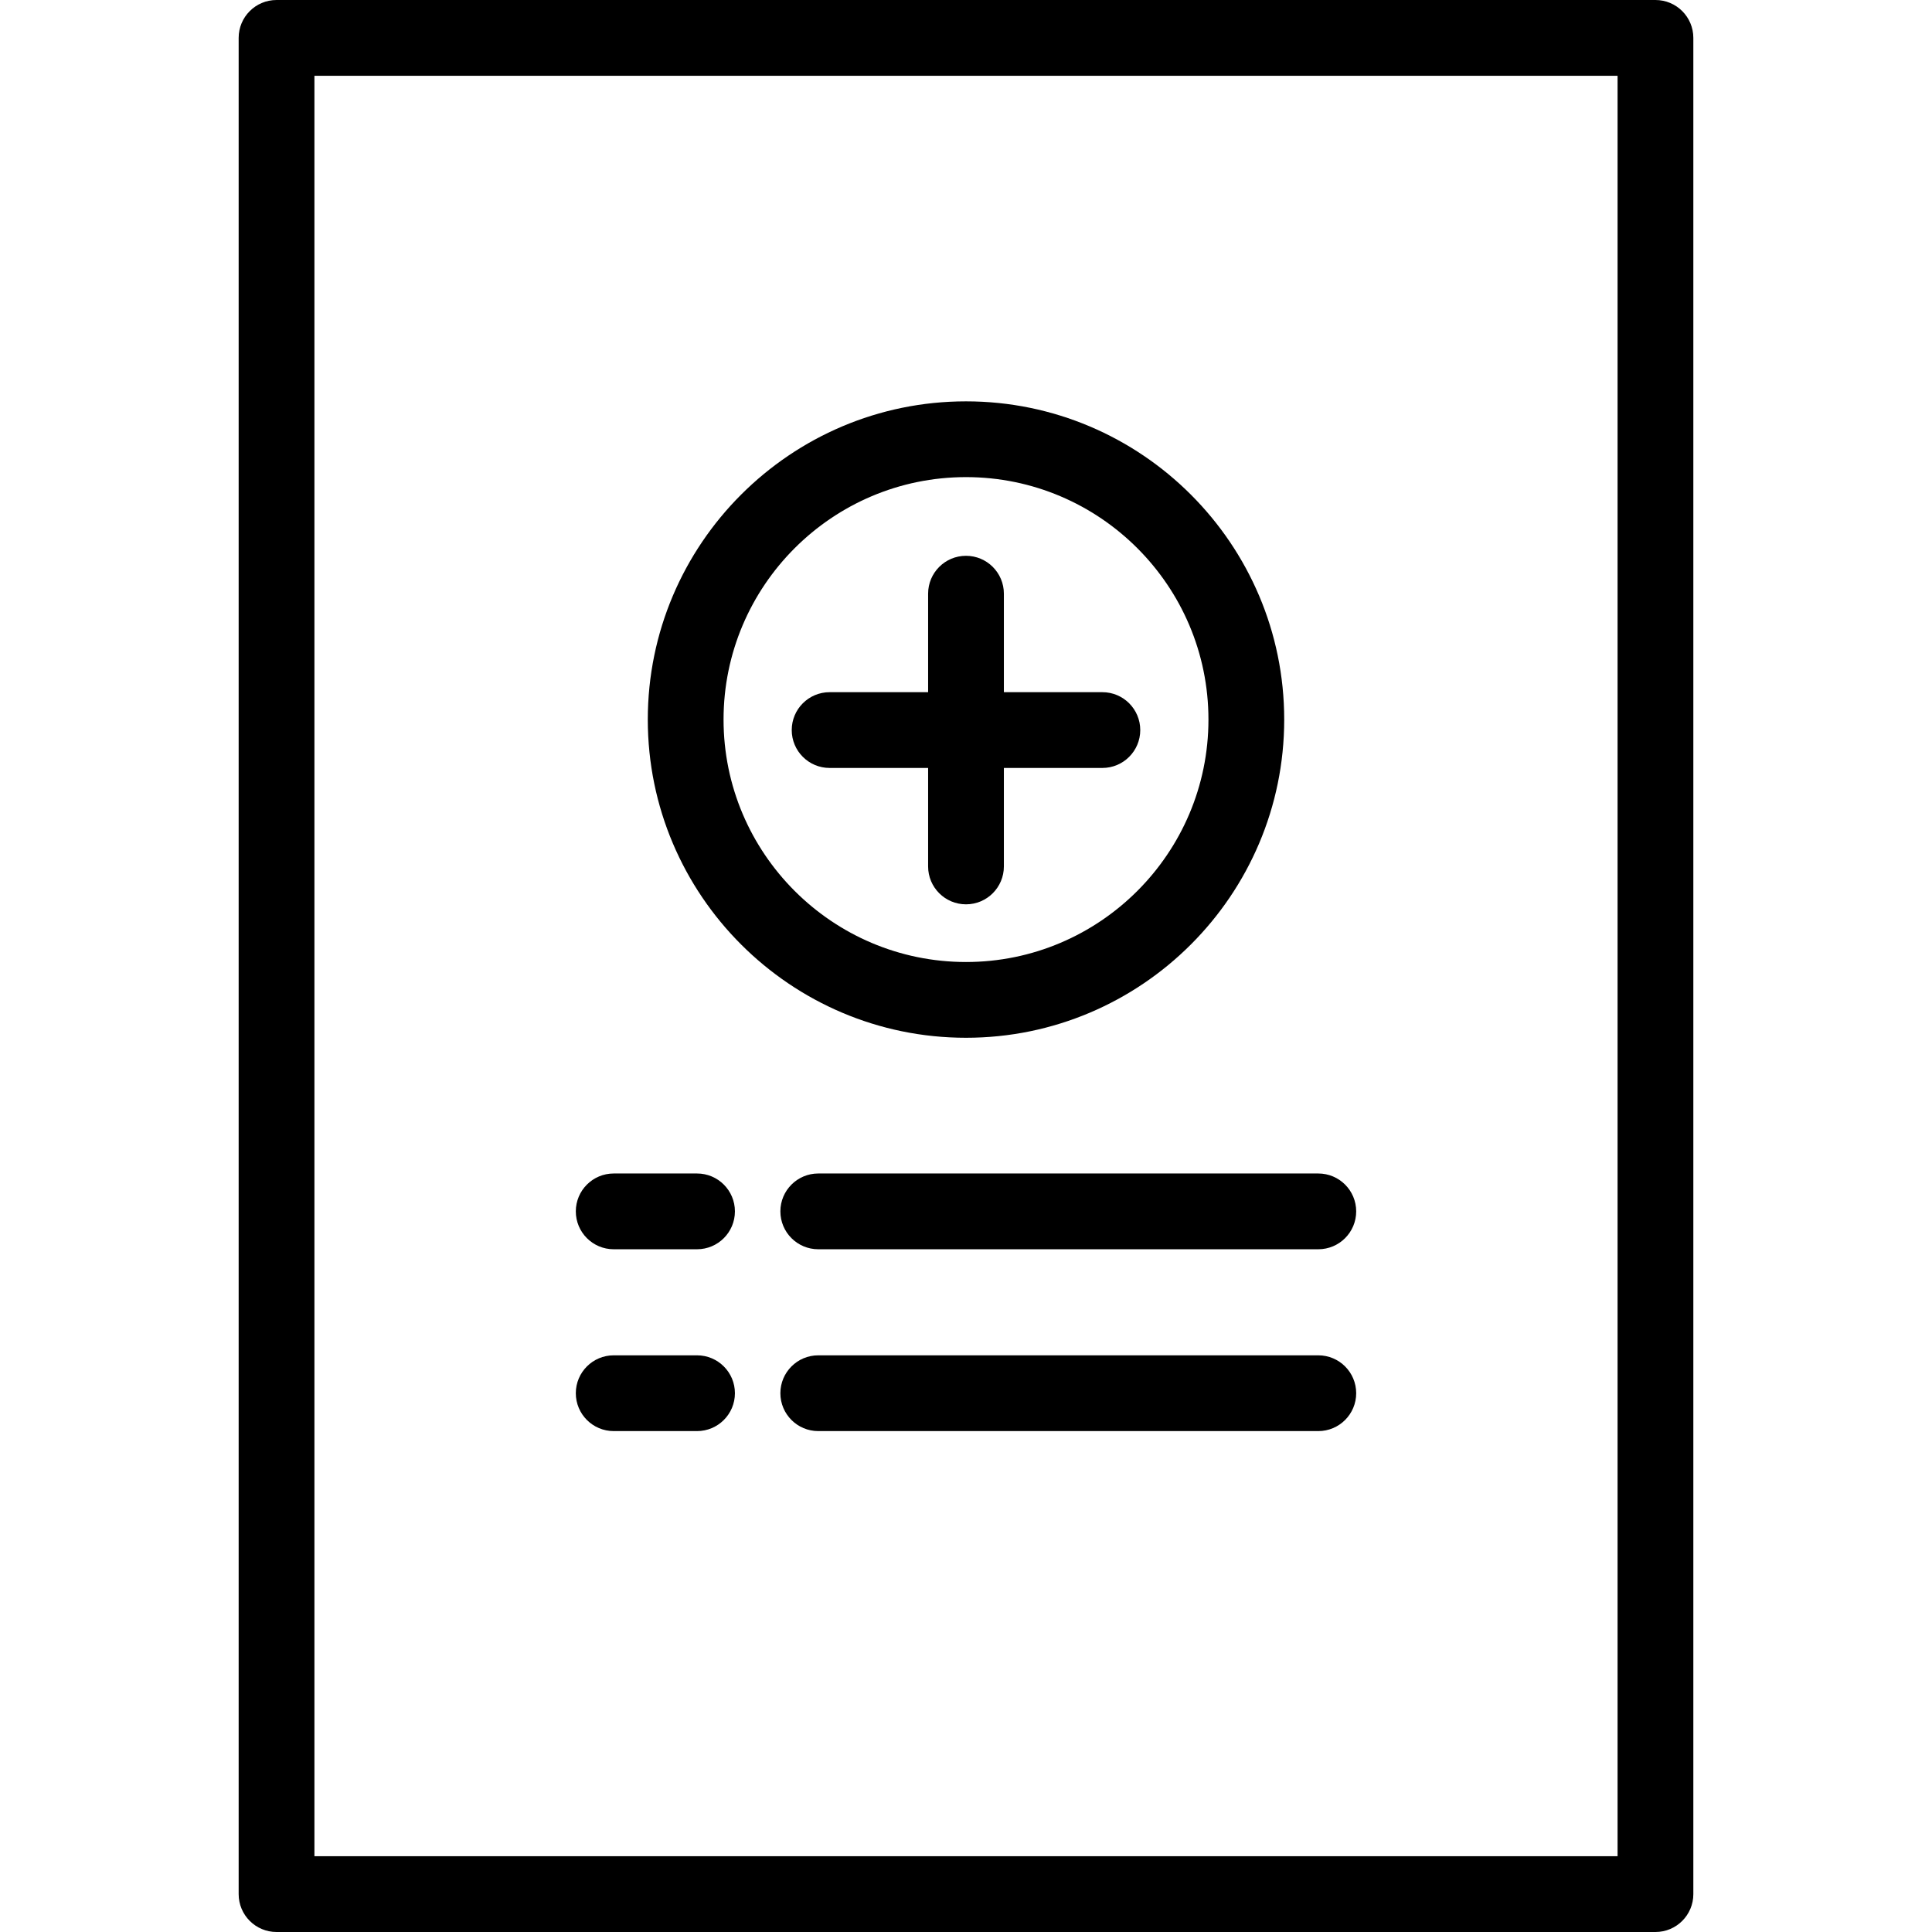
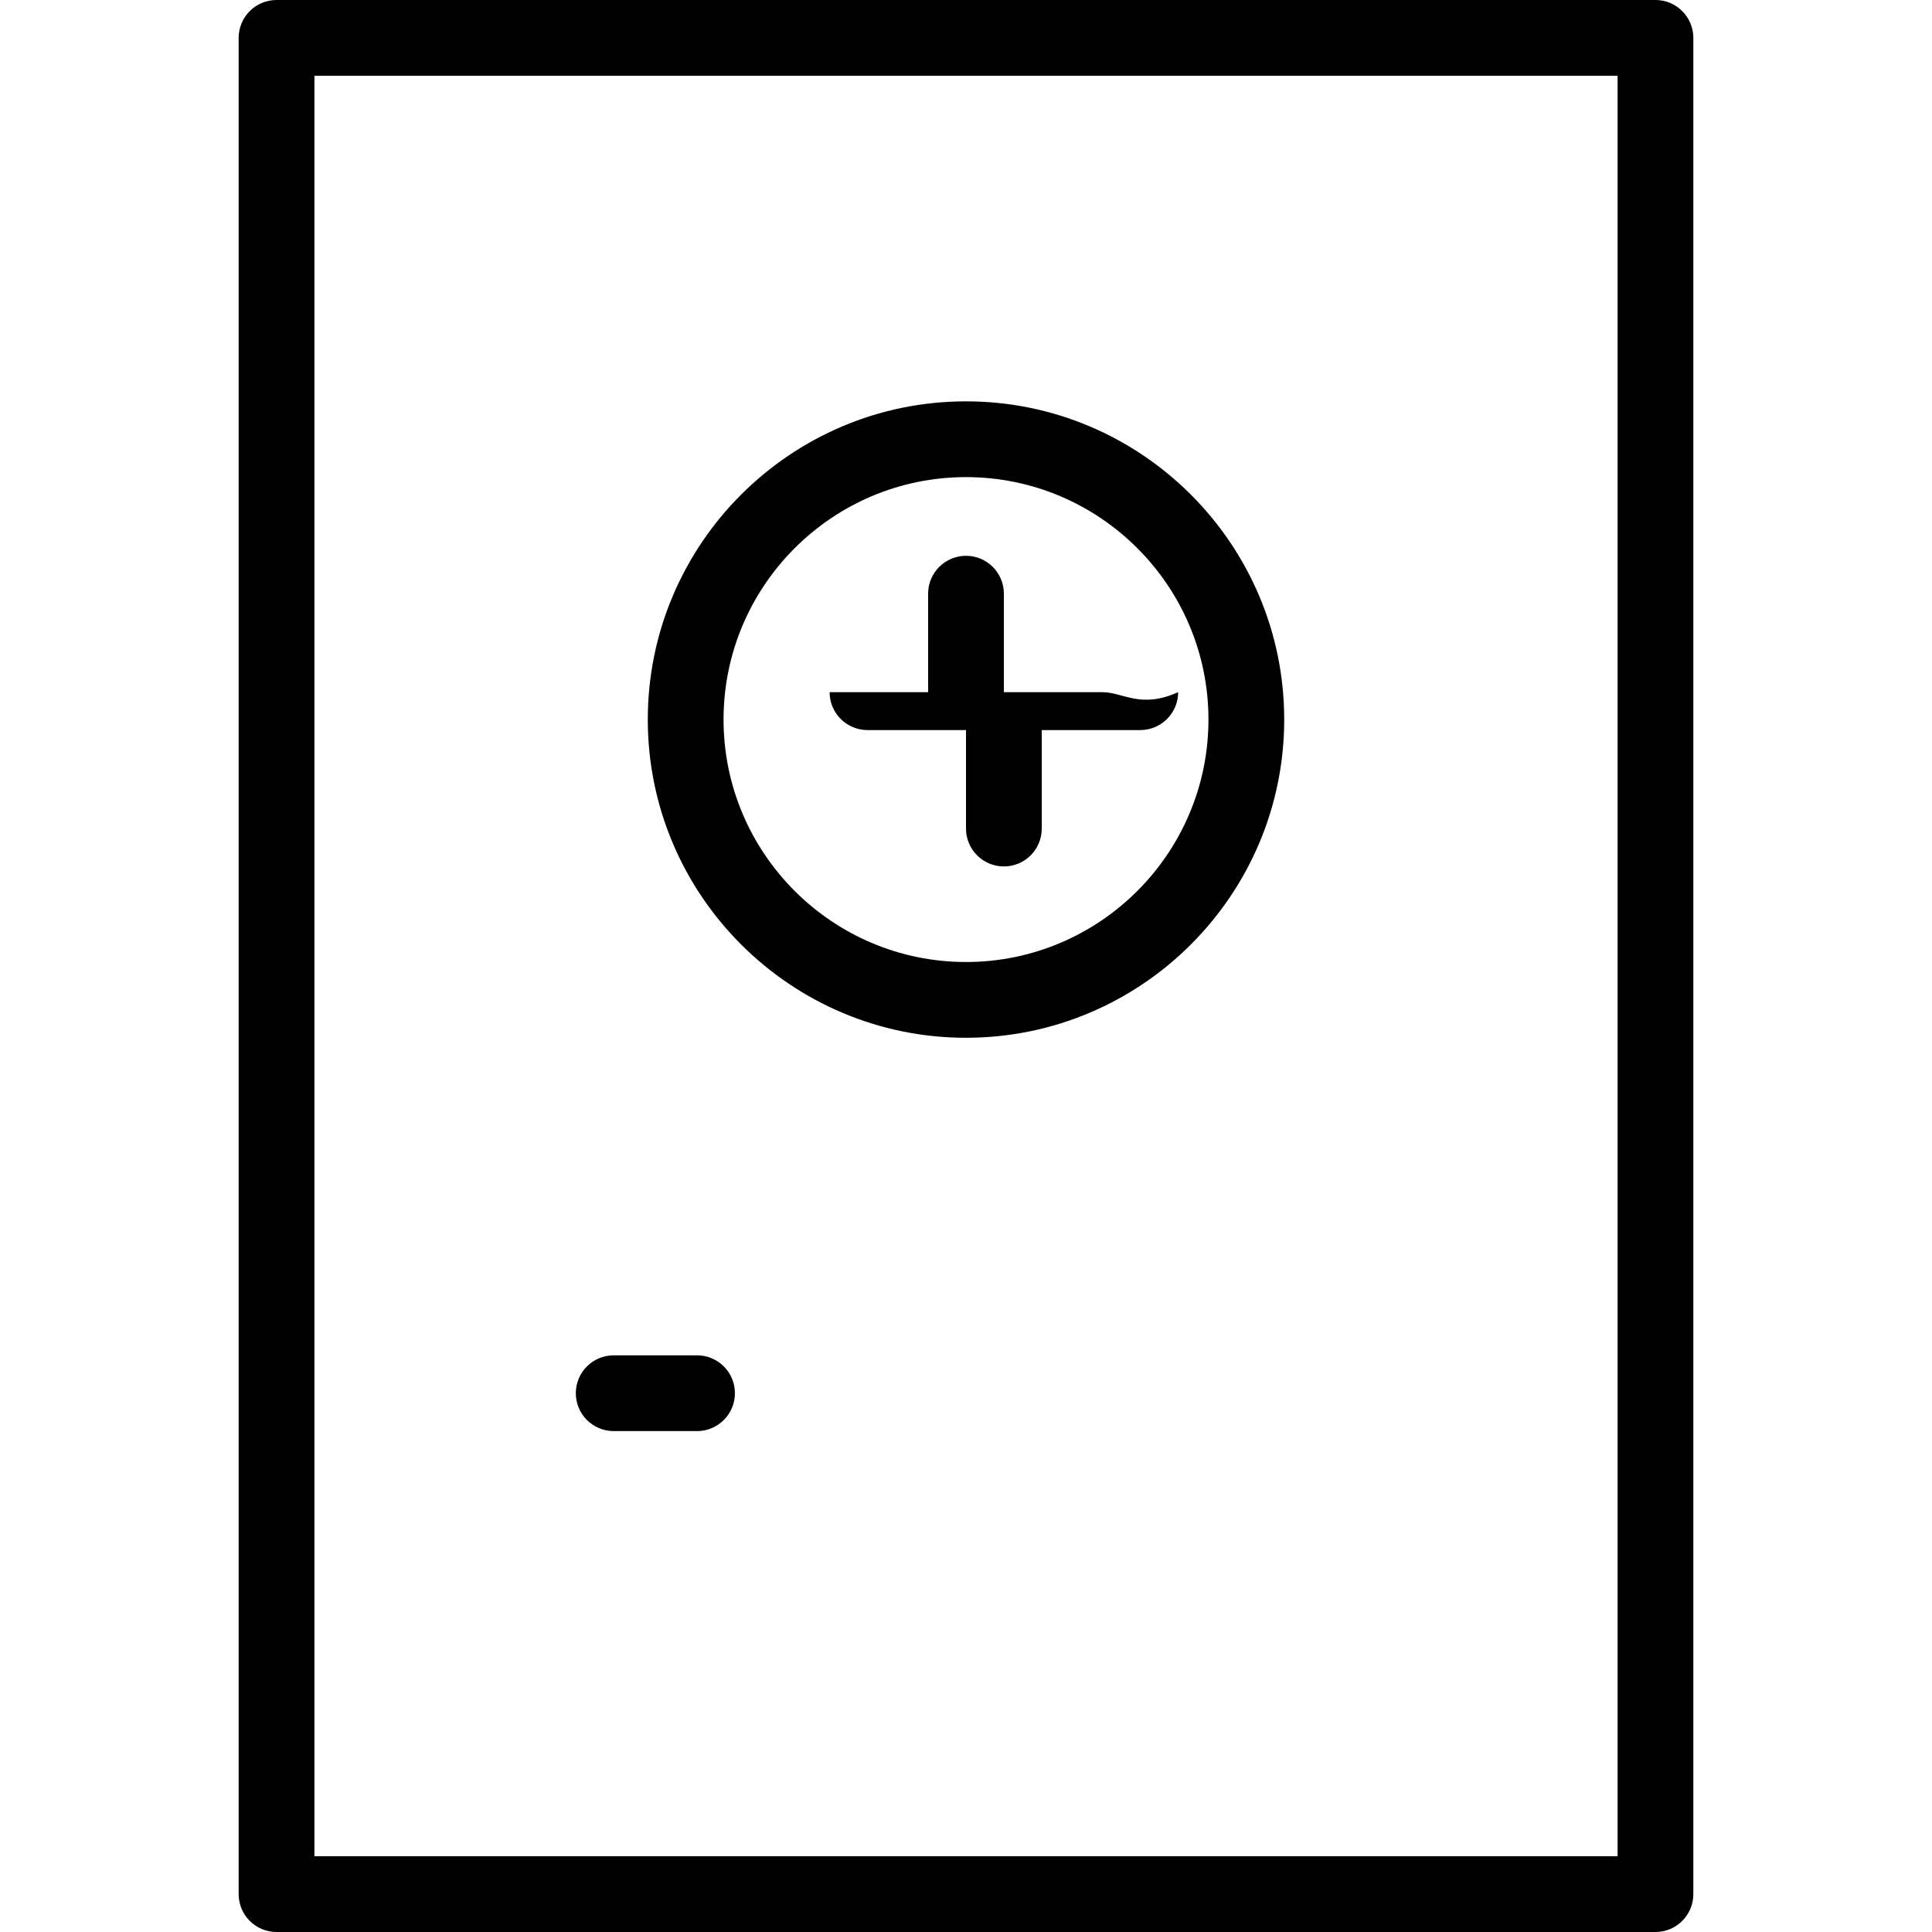
<svg xmlns="http://www.w3.org/2000/svg" fill="#000000" height="800px" width="800px" version="1.1" id="Layer_1" viewBox="0 0 512 512" xml:space="preserve">
  <g>
    <g>
      <path d="M438.714,0H73.286c-5.545,0-10.039,4.495-10.039,10.039v491.922c0,5.544,4.495,10.039,10.039,10.039h365.427    c5.545,0,10.039-4.496,10.039-10.039V10.039C448.753,4.495,444.258,0,438.714,0z M428.675,491.922H83.325V20.078h345.349V491.922z    " />
    </g>
  </g>
  <g>
    <g>
-       <path d="M184.722,310.987h-22.086c-5.545,0-10.039,4.496-10.039,10.039c0,5.545,4.495,10.039,10.039,10.039h22.086    c5.545,0,10.039-4.496,10.039-10.039C194.761,315.482,190.266,310.987,184.722,310.987z" />
-     </g>
+       </g>
  </g>
  <g>
    <g>
-       <path d="M349.365,310.987H216.847c-5.545,0-10.039,4.496-10.039,10.039c0,5.544,4.495,10.039,10.039,10.039h132.518    c5.545,0,10.039-4.496,10.039-10.039C359.404,315.482,354.909,310.987,349.365,310.987z" />
-     </g>
+       </g>
  </g>
  <g>
    <g>
      <path d="M184.722,359.175h-22.086c-5.545,0-10.039,4.496-10.039,10.039c0,5.545,4.495,10.039,10.039,10.039h22.086    c5.545,0,10.039-4.496,10.039-10.039C194.761,363.671,190.266,359.175,184.722,359.175z" />
    </g>
  </g>
  <g>
    <g>
-       <path d="M349.365,359.175H216.847c-5.545,0-10.039,4.496-10.039,10.039c0,5.544,4.495,10.039,10.039,10.039h132.518    c5.545,0,10.039-4.496,10.039-10.039C359.404,363.671,354.909,359.175,349.365,359.175z" />
-     </g>
+       </g>
  </g>
  <g>
    <g>
      <path d="M256,106.362c-46.5,0-84.329,37.83-84.329,84.329S209.5,275.02,256,275.02s84.329-37.83,84.329-84.329    S302.5,106.362,256,106.362z M256,254.942c-35.428,0-64.251-28.824-64.251-64.251c0-35.427,28.823-64.251,64.251-64.251    c35.428,0,64.251,28.823,64.251,64.251C320.251,226.118,291.428,254.942,256,254.942z" />
    </g>
  </g>
  <g>
    <g>
-       <path d="M292.141,183.436h-26.102v-26.102c0-5.545-4.495-10.039-10.039-10.039c-5.545,0-10.039,4.495-10.039,10.039v26.102    h-26.102c-5.545,0-10.039,4.495-10.039,10.039c0,5.545,4.495,10.039,10.039,10.039h26.102v26.102    c0,5.545,4.495,10.039,10.039,10.039c5.545,0,10.039-4.495,10.039-10.039v-26.102h26.102c5.545,0,10.039-4.495,10.039-10.039    C302.18,187.93,297.686,183.436,292.141,183.436z" />
+       <path d="M292.141,183.436h-26.102v-26.102c0-5.545-4.495-10.039-10.039-10.039c-5.545,0-10.039,4.495-10.039,10.039v26.102    h-26.102c0,5.545,4.495,10.039,10.039,10.039h26.102v26.102    c0,5.545,4.495,10.039,10.039,10.039c5.545,0,10.039-4.495,10.039-10.039v-26.102h26.102c5.545,0,10.039-4.495,10.039-10.039    C302.18,187.93,297.686,183.436,292.141,183.436z" />
    </g>
  </g>
</svg>